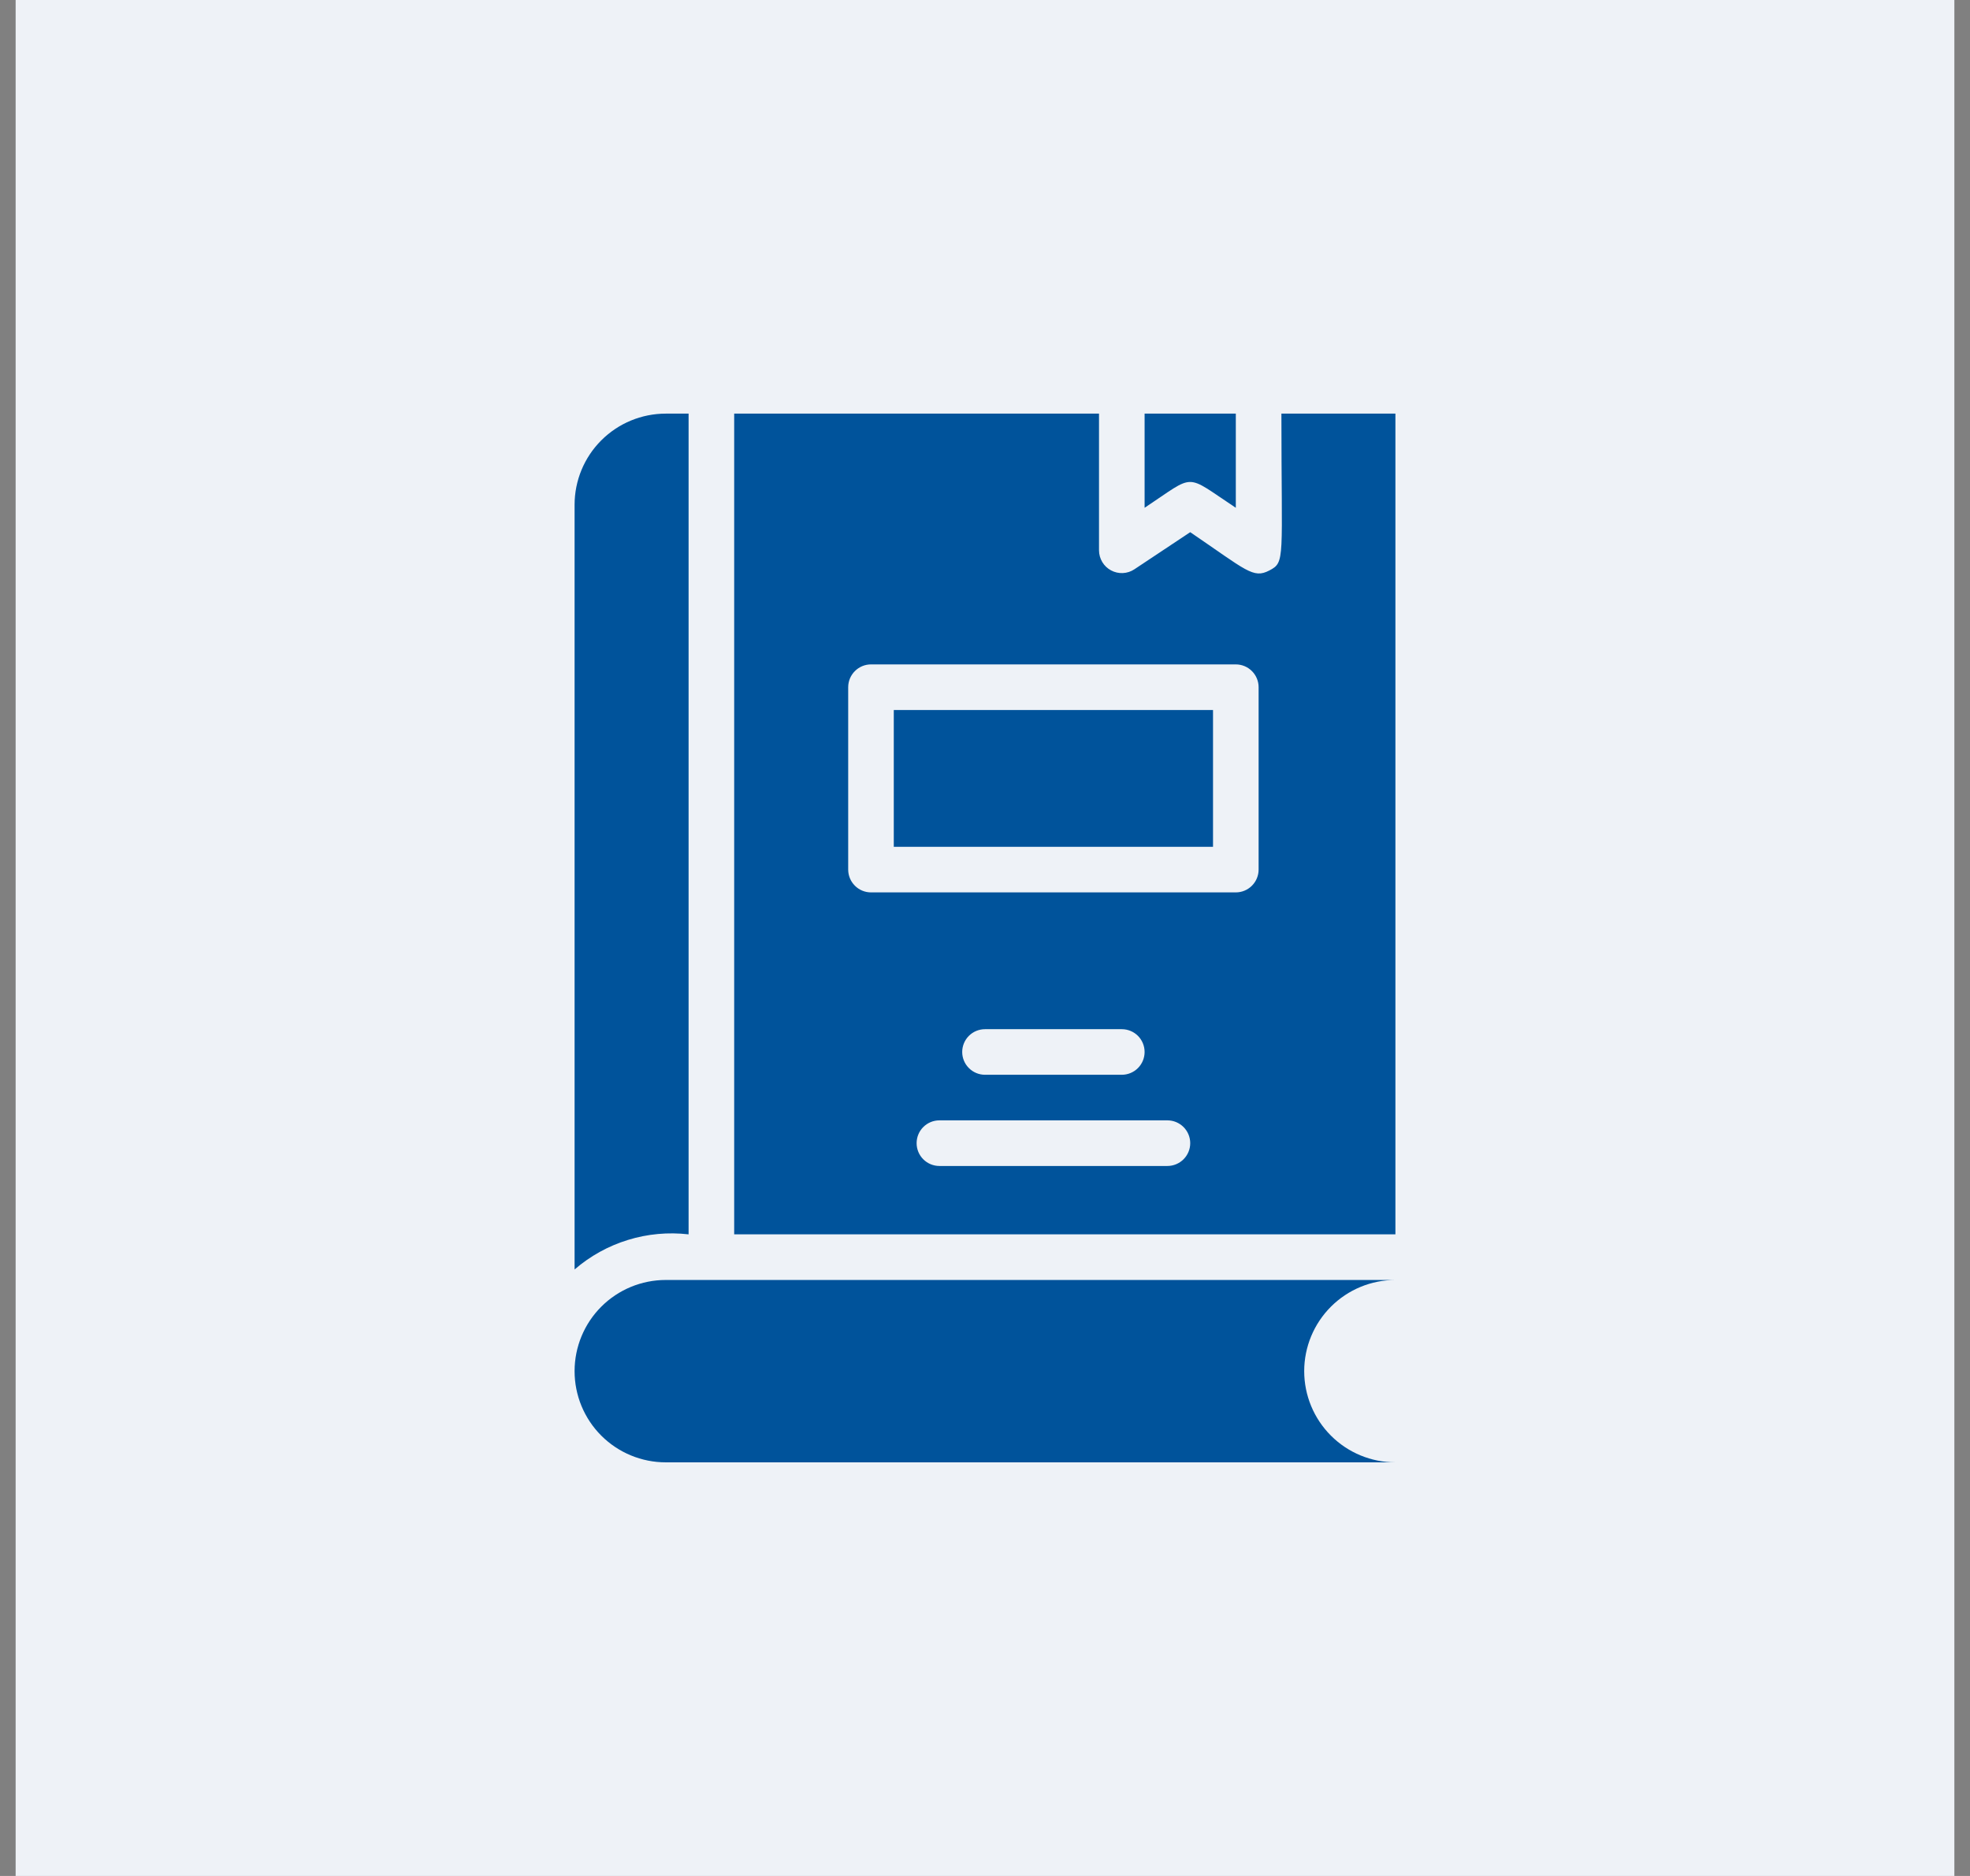
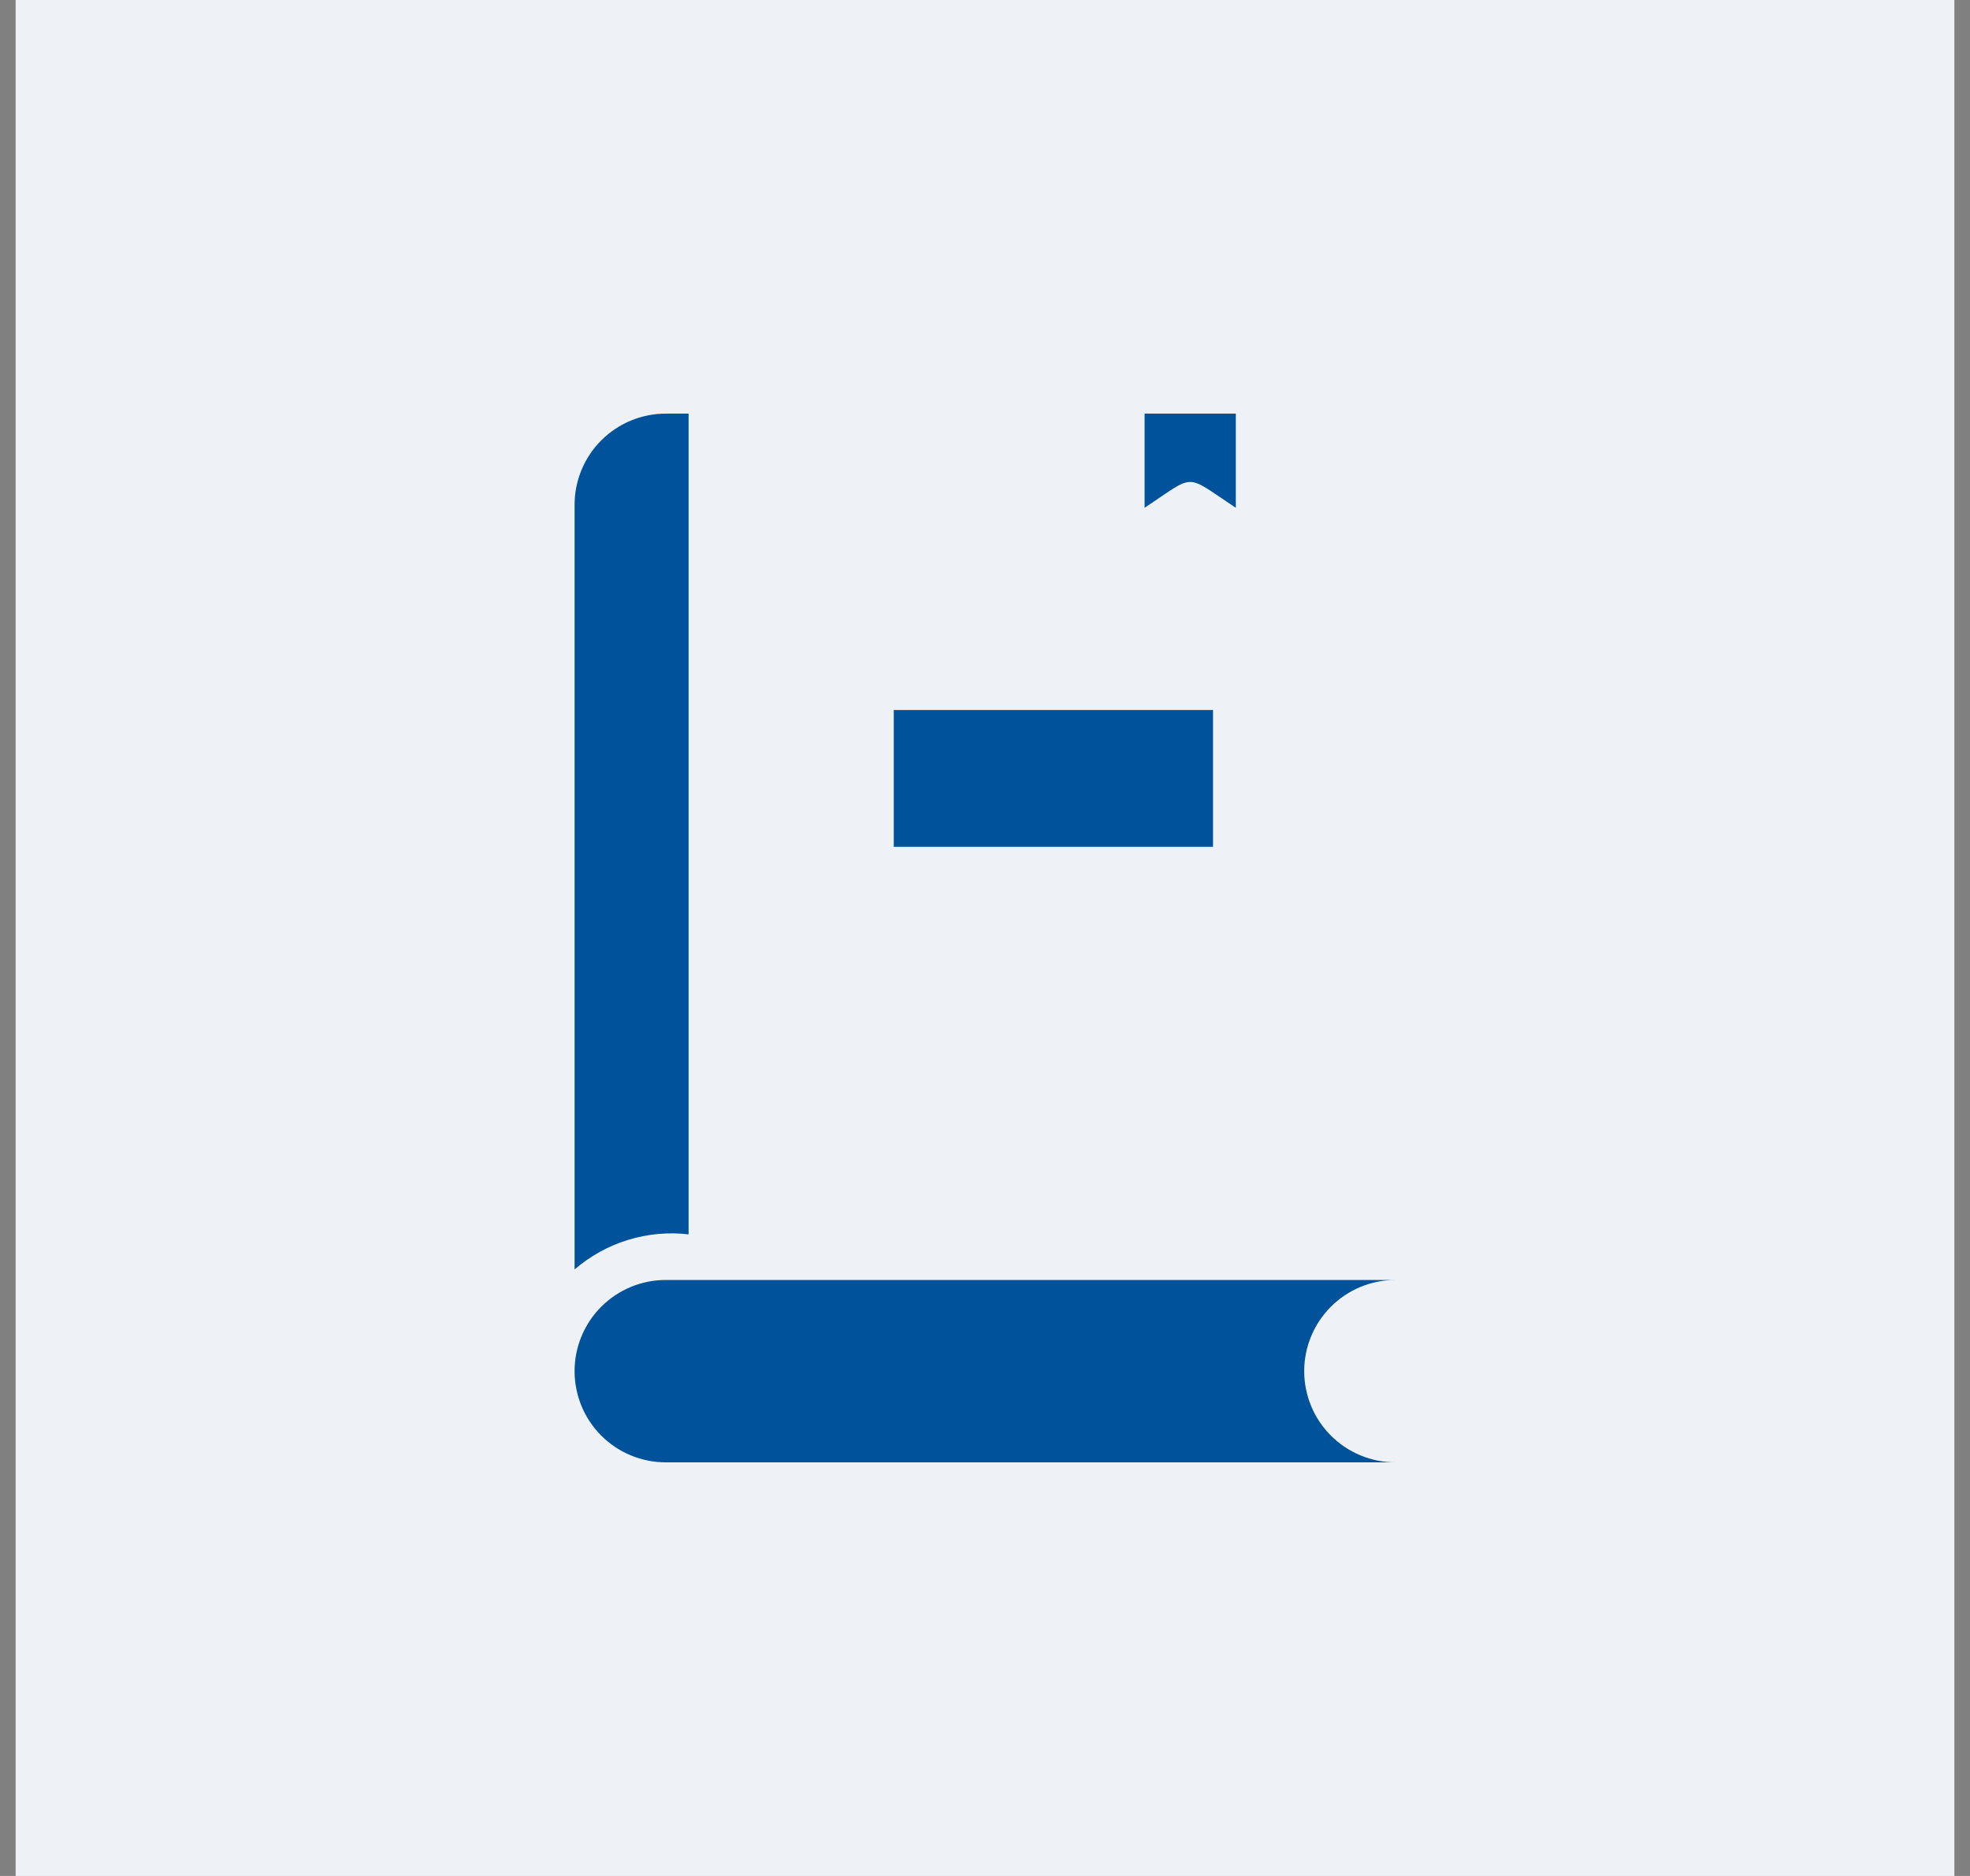
<svg xmlns="http://www.w3.org/2000/svg" width="63" height="60" viewBox="0 0 63 60" fill="none">
  <rect x="0" y="0" width="63" height="60" fill="#808080" stroke="none" />
  <rect width="62" height="60" transform="translate(0.5)" fill="#EEF2F7" />
  <path d="M44.625 40.938H21.292C20.518 40.938 19.776 41.245 19.229 41.792C18.682 42.339 18.375 43.081 18.375 43.854C18.375 44.628 18.682 45.37 19.229 45.917C19.776 46.464 20.518 46.771 21.292 46.771H44.625C43.852 46.771 43.11 46.464 42.563 45.917C42.016 45.37 41.708 44.628 41.708 43.854C41.708 43.081 42.016 42.339 42.563 41.792C43.11 41.245 43.852 40.938 44.625 40.938Z" fill="#00539B" />
  <path d="M22.021 39.479V13.229H21.292C20.518 13.229 19.776 13.537 19.229 14.084C18.682 14.63 18.375 15.372 18.375 16.146V40.602C18.872 40.173 19.452 39.851 20.08 39.658C20.708 39.464 21.369 39.404 22.021 39.479Z" fill="#00539B" />
  <path d="M39.521 16.241V13.229H36.604V16.241C38.267 15.14 37.851 15.14 39.521 16.241Z" fill="#00539B" />
  <path d="M28.583 22.709H38.792V27.084H28.583V22.709Z" fill="#00539B" />
-   <path d="M40.979 13.229C40.979 17.918 41.111 17.976 40.593 18.246C40.075 18.516 39.864 18.246 38.063 17.021L36.276 18.209C36.166 18.282 36.039 18.323 35.908 18.329C35.777 18.335 35.647 18.305 35.531 18.243C35.415 18.181 35.318 18.089 35.251 17.977C35.183 17.864 35.147 17.736 35.146 17.604V13.229H23.479V39.479H44.625V13.229H40.979ZM37.333 37.292H30.042C29.848 37.292 29.663 37.215 29.526 37.078C29.389 36.941 29.313 36.756 29.313 36.563C29.313 36.369 29.389 36.184 29.526 36.047C29.663 35.91 29.848 35.833 30.042 35.833H37.333C37.527 35.833 37.712 35.91 37.849 36.047C37.986 36.184 38.063 36.369 38.063 36.563C38.063 36.756 37.986 36.941 37.849 37.078C37.712 37.215 37.527 37.292 37.333 37.292ZM31.5 32.917H35.875C36.069 32.917 36.254 32.994 36.391 33.13C36.527 33.267 36.604 33.453 36.604 33.646C36.604 33.839 36.527 34.025 36.391 34.161C36.254 34.298 36.069 34.375 35.875 34.375H31.5C31.307 34.375 31.121 34.298 30.985 34.161C30.848 34.025 30.771 33.839 30.771 33.646C30.771 33.453 30.848 33.267 30.985 33.13C31.121 32.994 31.307 32.917 31.5 32.917ZM40.25 27.813C40.25 28.006 40.173 28.191 40.036 28.328C39.9 28.465 39.714 28.542 39.521 28.542H27.854C27.661 28.542 27.475 28.465 27.339 28.328C27.202 28.191 27.125 28.006 27.125 27.813V21.979C27.125 21.786 27.202 21.6 27.339 21.464C27.475 21.327 27.661 21.25 27.854 21.25H39.521C39.714 21.25 39.9 21.327 40.036 21.464C40.173 21.6 40.25 21.786 40.25 21.979V27.813Z" fill="#00539B" />
</svg>